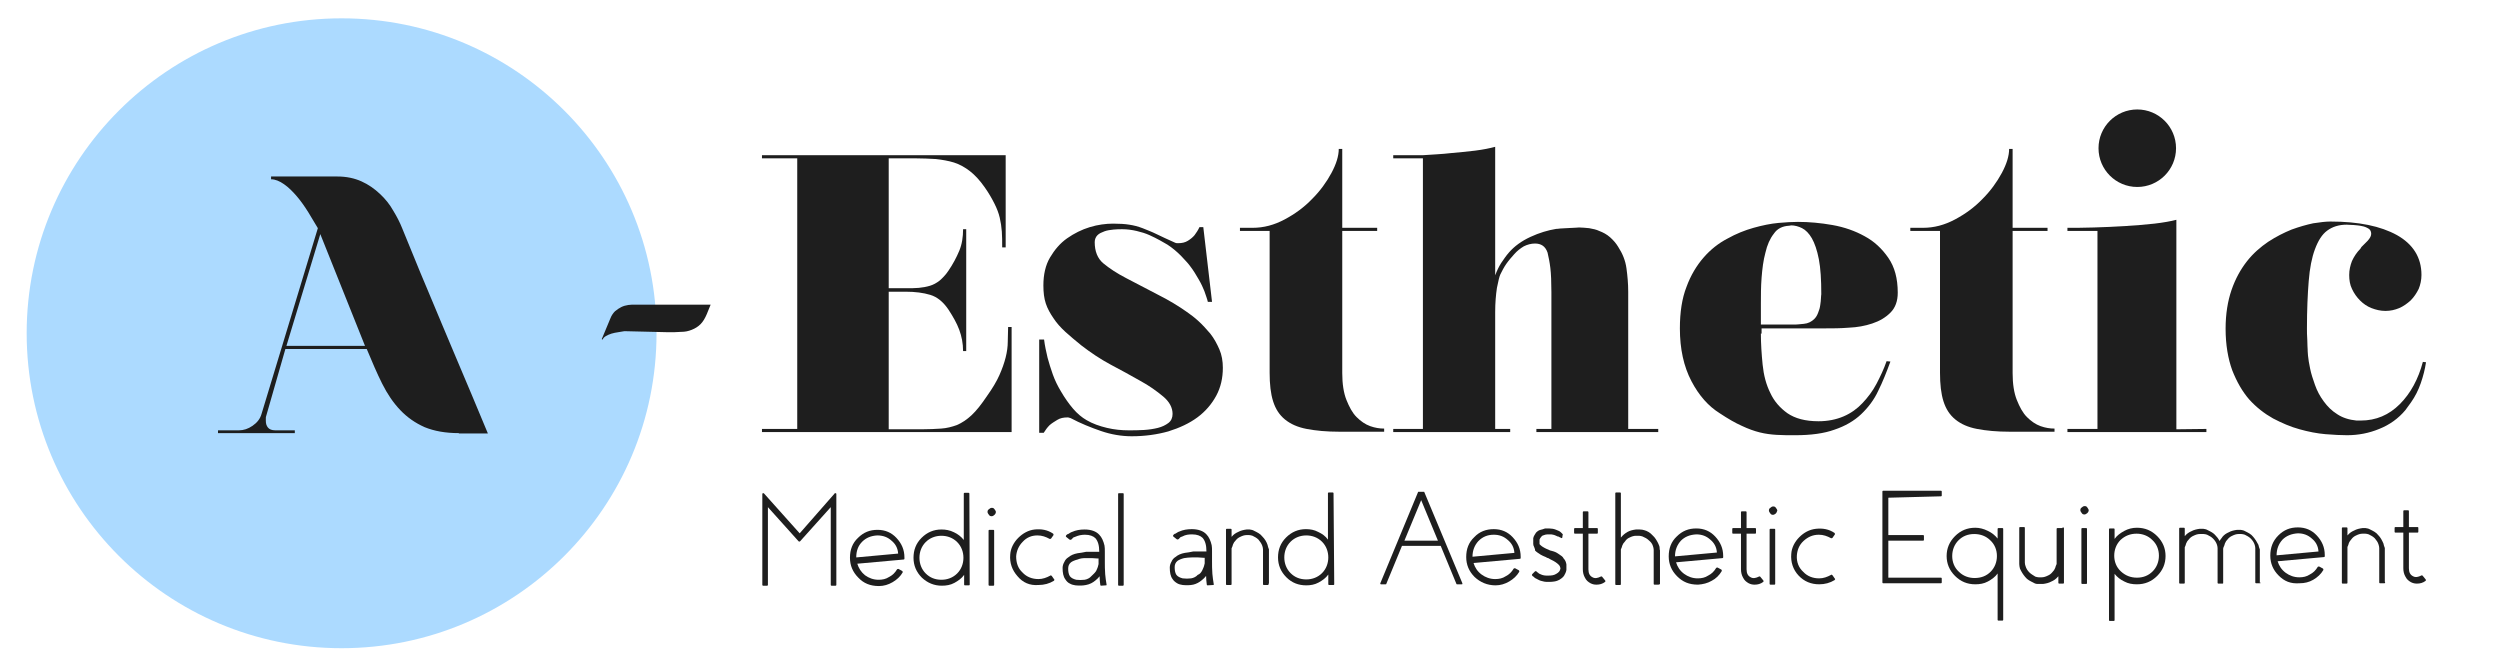
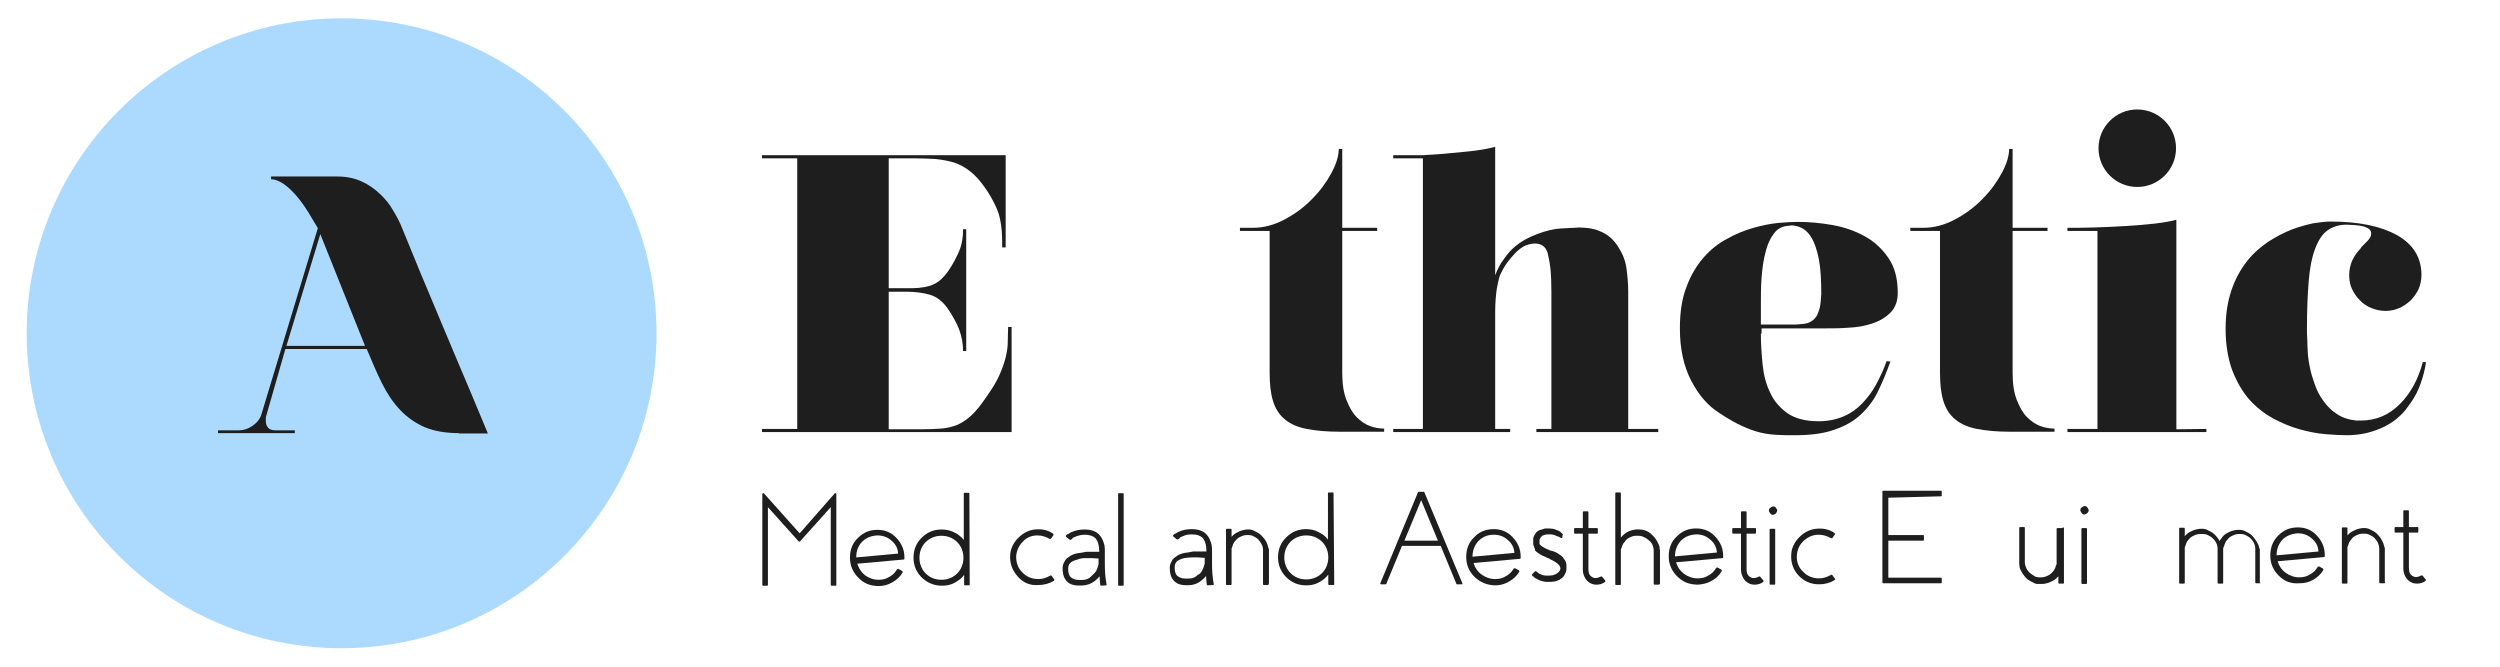
<svg xmlns="http://www.w3.org/2000/svg" width="1500" height="400" viewBox="0 0 1500 400" fill="none">
  <path d="M204.959 388.919C309.319 388.919 393.919 304.319 393.919 199.959C393.919 95.6 309.319 11 204.959 11C100.6 11 16 95.6 16 199.959C16 304.319 100.6 388.919 204.959 388.919Z" fill="#ACDAFF" />
  <path d="M275.348 259.873C267.177 259.873 260.474 258.616 254.818 256.312C249.161 253.798 244.343 250.446 240.153 246.047C235.963 241.648 232.402 236.41 229.26 230.126C226.117 223.841 223.185 216.928 220.042 209.386H171.231L159.709 249.608C159.5 250.027 159.5 250.446 159.5 251.075C159.5 251.494 159.5 252.122 159.5 252.541C159.5 254.217 159.919 255.474 160.757 256.521C161.595 257.569 163.061 258.197 165.156 258.197H176.887V259.873H130.8V258.197H143.369C146.093 258.197 148.816 257.359 151.539 255.474C154.263 253.588 156.148 251.284 156.986 248.142L190.714 136.903C189.038 134.18 187.152 131.037 185.058 127.476C182.963 124.124 180.658 120.772 178.144 117.839C175.631 114.906 173.117 112.393 170.393 110.507C167.67 108.622 165.156 107.574 162.642 107.574V105.898H202.445C207.892 105.898 212.71 106.946 216.9 108.831C221.09 110.717 224.651 113.231 228.003 116.373C231.145 119.306 233.869 122.658 235.963 126.428C238.268 130.199 239.944 133.551 241.201 136.693C243.296 141.931 245.809 147.796 248.323 154.081C250.837 160.366 253.561 166.86 256.493 173.773C259.426 180.686 262.15 187.39 265.083 194.303C268.015 201.216 270.739 207.71 273.462 214.204C279.747 229.078 286.241 244.371 292.735 260.083H275.348V259.873ZM171.86 207.501H218.995L192.18 140.464L171.86 207.501Z" fill="#1E1E1E" />
-   <path d="M374.648 198.702C373.601 198.912 372.344 199.121 370.877 199.331C369.62 199.54 368.154 199.75 366.897 200.169C365.64 200.588 364.593 201.007 363.545 201.635C362.498 202.264 361.869 202.892 361.66 203.73L361.031 203.521L366.268 190.951C366.897 189.275 367.944 187.809 368.992 186.762C370.249 185.714 371.506 184.876 372.763 184.248C374.02 183.619 375.486 183.2 376.952 182.991C378.419 182.781 379.676 182.781 380.933 182.781C382.818 182.781 384.913 182.781 387.217 182.781C389.522 182.781 392.036 182.781 394.55 182.781C397.063 182.781 399.577 182.781 402.091 182.781C404.605 182.781 407.119 182.781 409.423 182.781C414.87 182.781 420.526 182.781 426.392 182.781L424.088 188.437C423.04 190.951 421.783 193.046 420.317 194.513C418.85 195.979 417.174 197.027 415.08 197.864C412.985 198.702 411.099 199.121 408.585 199.121C406.281 199.331 403.558 199.331 400.834 199.331L374.648 198.702Z" fill="#1E1E1E" />
  <path d="M500.759 296.116C500.759 295.906 500.968 295.906 501.178 295.906H501.387C501.597 295.906 501.806 296.116 501.806 296.325V351.002C501.806 351.211 501.597 351.421 501.387 351.421H498.873C498.664 351.421 498.454 351.211 498.454 351.002V304.286L480.019 324.816C479.81 325.025 479.6 325.025 479.181 324.816L460.746 304.286V351.002C460.746 351.211 460.537 351.421 460.327 351.421H457.814C457.604 351.421 457.395 351.211 457.395 351.002V296.325C457.395 296.116 457.604 295.906 457.814 295.906H458.023C458.232 295.906 458.232 295.906 458.442 296.116L479.81 319.998L500.759 296.116Z" fill="#1E1E1E" />
  <path d="M515.004 346.602C511.652 343.251 509.977 339.27 509.977 334.661C509.977 329.843 511.443 325.863 514.795 322.721C518.147 319.369 521.917 317.902 526.526 317.902C531.135 317.902 534.906 319.578 537.839 322.721C540.981 326.072 542.657 329.843 542.657 334.452V335.29C542.657 335.499 542.447 335.709 542.238 335.709L514.376 338.223C515.214 340.946 516.68 343.251 518.985 345.136C521.289 346.812 524.012 347.859 527.155 347.859C529.459 347.859 531.554 347.44 533.439 346.183C535.534 345.136 537.001 343.67 538.258 341.575C538.467 341.365 538.677 341.365 539.096 341.365L541.4 342.622C541.609 342.832 541.609 343.041 541.609 343.46C540.143 345.974 538.048 347.859 535.534 349.326C533.02 350.792 530.297 351.63 527.364 351.63C522.127 351.63 518.147 349.954 515.004 346.602ZM517.309 325.025C514.795 327.539 513.747 330.681 513.747 334.452L538.886 332.148C538.677 328.796 537.21 326.282 534.906 324.397C532.601 322.302 529.878 321.254 526.317 321.254C522.546 321.464 519.613 322.721 517.309 325.025Z" fill="#1E1E1E" />
  <path d="M581.831 350.791C581.831 351.001 581.622 351.21 581.412 351.21H578.898C578.689 351.21 578.479 351.001 578.479 350.791V344.925C577.013 347.02 574.918 348.487 572.614 349.744C570.309 351.001 567.796 351.42 565.072 351.42C560.463 351.42 556.483 349.744 553.131 346.601C549.779 343.249 548.104 339.269 548.104 334.66C548.104 330.052 549.57 326.071 552.922 322.719C556.274 319.368 560.254 317.692 564.863 317.692C567.377 317.692 569.89 318.111 572.404 319.368C574.709 320.415 576.804 322.091 578.27 323.976V296.114C578.27 295.905 578.479 295.695 578.689 295.695H581.203C581.412 295.695 581.622 295.905 581.622 296.114L581.831 350.791ZM564.863 347.858C568.424 347.858 571.776 346.601 574.29 344.087C576.804 341.574 578.06 338.222 578.06 334.66C578.06 331.099 576.804 327.747 574.29 325.233C571.776 322.719 568.424 321.463 564.863 321.463C561.301 321.463 557.95 322.719 555.436 325.233C552.922 327.747 551.665 331.099 551.665 334.66C551.665 338.222 552.922 341.574 555.436 344.087C557.95 346.601 561.092 347.858 564.863 347.858Z" fill="#1E1E1E" />
-   <path d="M596.703 308.895C596.284 309.314 595.656 309.733 595.028 309.733C594.19 309.733 593.771 309.523 593.352 308.895C592.933 308.476 592.514 307.638 592.514 307.219C592.514 306.381 592.723 305.962 593.352 305.543C593.771 305.124 594.399 304.705 595.028 304.705C595.865 304.705 596.284 304.915 596.703 305.543C597.122 305.962 597.541 306.8 597.541 307.219C597.541 307.638 597.332 308.266 596.703 308.895ZM593.561 351.421C593.352 351.421 593.142 351.212 593.142 351.002V318.322C593.142 318.112 593.352 317.903 593.561 317.903H596.075C596.284 317.903 596.494 318.112 596.494 318.322V351.002C596.494 351.212 596.284 351.421 596.075 351.421H593.561Z" fill="#1E1E1E" />
  <path d="M610.532 345.764C607.18 341.993 605.713 337.594 606.132 332.776C606.342 329.005 608.227 325.443 610.951 322.72C613.674 319.997 617.026 318.111 620.797 317.692C624.777 317.273 628.548 317.902 631.9 320.206C632.109 320.416 632.109 320.625 632.109 321.044L630.643 323.139C630.433 323.349 630.224 323.349 629.805 323.349C627.5 322.092 625.196 321.254 622.472 321.254C618.911 321.254 615.978 322.511 613.674 325.024C611.16 327.538 609.903 330.681 609.694 333.823C609.694 337.594 610.741 340.946 613.464 343.46C615.978 346.183 619.33 347.44 623.101 347.44C625.615 347.44 627.919 346.602 630.224 345.345C630.433 345.135 630.643 345.135 631.062 345.554L632.528 347.649C632.737 347.859 632.737 348.068 632.319 348.487C629.595 350.163 626.453 351.001 623.101 351.001C617.864 351.42 613.674 349.535 610.532 345.764Z" fill="#1E1E1E" />
  <path d="M660.6 351.42C660.391 351.42 660.181 351.211 660.181 351.001C659.972 349.325 659.762 347.44 659.762 345.764C658.925 346.811 658.296 347.44 657.249 348.278C655.782 349.535 653.897 350.582 651.592 351.001C649.497 351.42 647.612 351.42 645.308 351.211C644.051 351.001 643.003 350.792 641.956 350.163C640.908 349.744 639.861 348.697 639.233 347.649C637.976 345.973 637.557 343.669 637.557 340.736C637.557 339.479 637.976 338.222 638.604 337.175C639.023 336.127 639.861 335.08 640.908 334.452C642.375 333.195 644.26 332.357 646.565 331.938C648.031 331.728 649.916 331.519 651.592 331.1C652.849 331.1 654.316 331.1 655.992 331.1C656.411 331.1 657.249 331.1 657.668 331.1C658.087 331.1 658.506 331.1 659.134 331.1H659.553C659.553 327.119 658.715 324.606 657.249 322.93C655.992 321.673 653.897 320.835 650.964 320.835C648.869 320.835 646.984 321.254 645.098 322.092C644.26 322.301 643.841 322.511 643.422 323.139C643.213 323.349 643.003 323.349 643.003 323.558C642.794 323.768 642.794 323.768 642.584 323.768C642.375 323.977 642.165 323.977 641.746 323.768L639.652 322.092C639.442 321.882 639.442 321.673 639.652 321.254C639.861 321.044 639.861 321.044 640.07 320.835C640.28 320.625 640.489 320.416 640.908 320.416C641.746 319.997 642.375 319.368 643.213 319.159C645.517 318.111 648.031 317.692 650.754 317.692C654.525 317.692 657.668 318.74 659.553 320.835C661.019 322.301 662.067 324.606 662.695 327.329C662.905 328.376 662.905 329.633 662.905 331.1V333.195V334.871C662.905 335.708 662.905 336.546 662.905 337.175C662.905 339.27 662.905 341.784 663.114 344.507C663.324 346.602 663.533 348.487 663.952 350.792C663.952 351.211 663.952 351.211 663.533 351.211L660.6 351.42ZM657.668 342.622C658.087 341.574 658.715 340.527 658.925 339.27L659.134 338.432V337.175V336.127V335.08C658.925 335.08 658.715 335.08 658.296 335.08C657.249 335.08 656.201 334.871 655.154 334.871C653.897 334.871 652.64 334.871 651.173 334.871C649.498 334.871 648.031 335.08 646.565 335.708C644.889 336.127 643.422 336.756 642.584 337.384C641.327 338.432 640.908 339.689 640.908 341.155C640.908 342.831 641.118 344.507 641.956 345.764C642.794 346.811 644.051 347.44 645.727 347.859C647.403 348.068 649.079 348.068 650.754 347.859C652.221 347.649 653.897 346.811 654.735 345.764C655.782 344.717 656.83 343.879 657.668 342.622Z" fill="#1E1E1E" />
  <path d="M671.284 351.421C671.075 351.421 670.865 351.211 670.865 351.002V296.325C670.865 296.116 671.075 295.906 671.284 295.906H673.798C674.008 295.906 674.217 296.116 674.217 296.325V351.002C674.217 351.211 674.008 351.421 673.798 351.421H671.284Z" fill="#1E1E1E" />
  <path d="M724.494 351.211C724.285 351.211 724.075 351.002 724.075 350.792C723.866 349.116 723.656 347.231 723.656 345.555C722.818 346.602 722.19 347.231 721.142 348.069C719.676 349.326 717.79 350.373 715.905 350.792C713.81 351.211 711.925 351.211 709.62 351.002C708.363 350.792 707.316 350.583 706.268 349.954C705.221 349.326 704.174 348.488 703.545 347.44C702.288 345.764 701.869 343.46 701.869 340.527C701.869 339.27 702.288 338.013 702.917 336.966C703.336 335.918 704.174 334.871 705.221 334.243C706.687 332.986 708.573 332.148 710.877 331.729C712.344 331.519 714.229 331.31 715.905 330.891C717.162 330.891 718.628 330.891 720.304 330.891C720.723 330.891 721.561 330.891 721.98 330.891C722.399 330.891 722.818 330.891 723.447 330.891H723.866C723.866 326.91 723.028 324.397 721.561 322.721C720.304 321.464 718.209 320.626 715.276 320.626C713.182 320.626 711.296 320.835 709.411 321.883C708.573 322.092 708.154 322.302 707.735 322.93C707.525 323.14 707.316 323.14 707.316 323.349C707.106 323.559 707.106 323.559 706.897 323.559C706.687 323.768 706.478 323.768 706.059 323.559L703.964 321.883C703.755 321.673 703.755 321.464 703.964 321.045C704.174 320.835 704.174 320.835 704.383 320.626C704.593 320.416 704.802 320.207 705.221 320.207C706.059 319.788 706.687 319.159 707.525 318.95C709.83 317.902 712.344 317.483 715.067 317.483C718.838 317.483 721.98 318.531 723.866 320.626C725.332 322.092 726.379 324.397 727.008 327.12C727.217 328.167 727.217 329.424 727.217 330.891V332.986V334.662C727.217 335.499 727.217 336.337 727.217 336.966C727.217 339.061 727.217 341.575 727.427 344.298C727.636 346.393 727.846 348.278 728.265 350.583C728.265 351.002 728.265 351.002 727.846 351.002L724.494 351.211ZM721.352 342.203C721.771 341.156 722.399 340.108 722.609 338.851L722.818 338.013V336.756V335.709V334.662C722.609 334.662 722.399 334.662 721.98 334.662C720.933 334.662 719.885 334.452 718.838 334.452C717.581 334.452 716.324 334.452 715.067 334.452C713.391 334.452 711.925 334.662 710.458 334.871C708.782 335.29 707.316 335.918 706.478 336.547C705.221 337.594 704.802 338.851 704.802 340.318C704.802 341.994 705.011 343.67 705.849 344.926C706.687 345.974 707.944 346.602 709.62 347.021C711.296 347.231 712.972 347.231 714.648 347.021C716.114 346.812 717.79 345.974 718.628 344.926C719.885 344.508 720.723 343.46 721.352 342.203Z" fill="#1E1E1E" />
  <path d="M761.155 350.584C761.155 350.794 760.946 351.003 760.736 351.003H758.222C758.013 351.003 757.804 350.794 757.804 350.584V349.327C757.804 347.023 757.804 344.3 757.804 340.738V339.691V338.643C757.804 337.805 757.804 337.177 757.804 336.548C757.804 334.872 757.804 333.197 757.804 331.94V330.683C757.804 330.264 757.804 329.845 757.804 329.635C757.804 328.797 757.594 328.378 757.385 327.54C756.966 326.283 756.128 325.027 755.08 323.77C754.033 322.722 752.776 322.094 751.519 321.465C750.681 321.256 750.262 321.046 749.424 321.046H749.214H749.005H748.795H748.586H748.377H748.167H747.958C746.701 321.046 745.444 321.465 744.187 322.094C743.139 322.513 742.092 323.351 741.463 324.189C740.625 325.027 740.206 325.655 739.787 326.702C739.578 327.54 739.368 328.169 738.949 329.007C738.949 329.216 738.949 329.426 738.949 329.845V330.054V330.264C738.949 330.473 738.949 330.683 738.949 330.683V331.521V350.584C738.949 350.794 738.74 351.003 738.53 351.003H736.017C735.807 351.003 735.598 350.794 735.598 350.584V317.694C735.598 317.485 735.807 317.275 736.017 317.275H738.53C738.74 317.275 738.949 317.485 738.949 317.694V322.094L739.159 321.884C740.206 320.627 741.463 319.789 742.93 319.161C744.396 318.323 746.282 317.904 747.958 317.694H748.167H748.377H748.586H748.795H749.005H749.214H749.633H749.843C750.89 317.904 751.519 317.904 752.566 318.532C754.242 319.37 756.128 320.208 757.385 321.884C758.851 323.351 759.898 325.027 760.527 326.912C760.736 327.959 760.946 328.588 761.365 329.635C761.365 330.054 761.365 330.683 761.365 331.102V332.359C761.365 333.197 761.365 333.825 761.365 334.663C761.365 335.082 761.365 335.92 761.365 336.967V338.015V339.062C761.365 339.9 761.365 340.529 761.365 341.157C761.365 344.509 761.365 347.442 761.365 349.746L761.155 350.584Z" fill="#1E1E1E" />
  <path d="M800.538 350.583C800.538 350.793 800.329 351.002 800.119 351.002H797.396C797.187 351.002 796.977 350.793 796.977 350.583V344.717C795.511 346.812 793.416 348.279 791.111 349.536C788.807 350.793 786.293 351.211 783.779 351.211C779.17 351.211 775.19 349.745 771.838 346.393C768.486 343.041 766.811 339.061 766.811 334.452C766.811 329.844 768.277 325.863 771.629 322.511C774.981 319.16 778.961 317.484 783.57 317.484C786.084 317.484 788.597 317.903 790.902 319.16C793.206 320.207 795.301 321.673 796.768 323.768V295.906C796.768 295.697 796.977 295.487 797.187 295.487H799.7C799.91 295.487 800.119 295.697 800.119 295.906L800.538 350.583ZM783.779 347.65C787.341 347.65 790.692 346.393 793.206 343.879C795.72 341.365 796.977 338.014 796.977 334.452C796.977 330.891 795.72 327.539 793.206 325.025C790.692 322.511 787.341 321.255 783.779 321.255C780.218 321.255 776.866 322.511 774.352 325.025C771.838 327.539 770.581 330.891 770.581 334.452C770.581 338.014 771.838 341.365 774.352 343.879C776.866 346.393 780.008 347.65 783.779 347.65Z" fill="#1E1E1E" />
  <path d="M854.17 295.068C854.38 295.068 854.589 295.068 854.589 295.278L877.423 349.955C877.423 350.164 877.423 350.164 877.423 350.374C877.423 350.583 877.214 350.583 877.004 350.583H874.281C874.072 350.583 873.862 350.583 873.862 350.374L864.435 327.539H841.182L831.755 350.374C831.755 350.583 831.545 350.583 831.336 350.583H828.612C828.403 350.583 828.403 350.583 828.193 350.374C828.193 350.164 828.193 350.164 828.193 349.955L850.818 295.278C850.818 295.068 851.028 295.068 851.237 295.068H854.17ZM862.759 324.397L852.704 300.096L842.648 324.397H862.759Z" fill="#1E1E1E" />
  <path d="M884.754 346.183C881.403 342.832 879.727 338.851 879.727 334.243C879.727 329.424 881.193 325.444 884.545 322.302C887.687 318.95 891.668 317.483 896.276 317.483C900.885 317.483 904.656 319.159 907.589 322.302C910.731 325.653 912.407 329.424 912.407 334.033V334.871C912.407 335.081 912.197 335.29 911.988 335.29L884.126 337.804C884.964 340.527 886.43 342.832 888.944 344.717C891.249 346.393 893.972 347.44 897.114 347.44C899.419 347.44 901.514 347.021 903.399 345.764C905.494 344.717 906.96 343.251 908.217 341.156C908.427 340.946 908.636 340.946 909.055 340.946L911.359 342.203C911.569 342.413 911.569 342.622 911.569 343.041C910.103 345.555 908.008 347.44 905.494 348.907C902.98 350.373 900.257 351.211 897.324 351.211C892.296 351.211 888.106 349.326 884.754 346.183ZM887.059 324.606C884.754 327.12 883.497 330.262 883.497 334.033L908.636 331.729C908.427 328.377 906.96 325.863 904.656 323.978C902.351 321.883 899.628 320.835 896.276 320.835C892.505 320.835 889.573 322.092 887.059 324.606Z" fill="#1E1E1E" />
  <path d="M937.333 322.72C937.124 322.929 936.914 322.929 936.495 322.72C936.286 322.51 936.076 322.301 935.657 322.301C935.448 322.091 935.238 321.882 934.61 321.882C933.563 321.463 932.934 321.044 931.887 320.834C931.049 320.625 930.63 320.625 930.211 320.625H929.792H929.373C929.163 320.625 929.163 320.625 928.954 320.625H928.744H928.535C927.697 320.625 927.068 320.834 926.44 321.044C925.602 321.253 925.183 321.463 924.764 322.091C924.345 322.51 923.926 323.139 923.717 323.767V323.977V324.186C923.717 324.396 923.717 324.605 923.717 324.605V324.815V325.024V325.234V325.443C923.717 325.443 923.717 325.443 923.717 325.653V325.862V326.071V326.281V326.491L923.926 326.7L924.136 326.909L924.345 327.119C924.764 327.538 925.602 328.166 926.44 328.585C927.278 329.004 927.906 329.423 929.163 329.842L929.582 330.052L930.001 330.261L930.839 330.471L932.306 330.89C933.563 331.309 934.61 331.937 935.448 332.566C936.705 333.404 937.752 334.032 938.171 335.08C939.219 336.127 939.638 337.384 939.847 338.641V339.06C939.847 339.269 939.847 339.269 939.847 339.479V339.898V340.107V340.317V340.526V340.736C939.847 340.945 939.847 340.945 939.847 341.155V341.574V341.993C939.638 343.25 939.009 344.507 938.381 345.554C937.543 346.601 936.705 347.23 935.657 347.858C934.819 348.277 933.982 348.696 932.515 348.906C931.468 349.115 930.42 349.115 929.792 349.115H929.373H929.163H928.954H928.535C928.325 349.115 928.325 349.115 928.116 349.115H927.906H927.697C926.859 349.115 926.23 348.906 925.392 348.696C924.136 348.487 922.879 347.858 921.831 347.23C921.412 347.02 920.784 346.811 920.365 346.182C920.155 345.973 919.527 345.764 919.317 345.345C919.108 345.135 919.108 344.926 919.317 344.507L920.993 342.831C921.203 342.621 921.412 342.621 921.831 342.831C922.041 343.04 922.25 343.04 922.25 343.25C922.46 343.459 923.088 343.669 923.298 344.088C924.345 344.507 924.973 344.926 926.021 345.135C926.859 345.345 927.278 345.345 927.697 345.345H927.906H928.116C928.325 345.345 928.325 345.345 928.535 345.345H928.954H929.163H929.373C929.792 345.345 930.63 345.345 931.677 345.135C932.515 344.926 933.144 344.716 933.772 344.297C935.238 343.459 936.076 342.621 936.286 340.945V340.736V340.526V341.993V341.783V341.574V341.364V341.155V340.945C936.076 340.107 935.867 339.479 935.238 338.85C934.191 337.803 932.725 336.755 930.42 335.708L928.954 334.87L928.116 334.661L927.906 334.451L927.487 334.242C926.23 333.823 925.183 333.194 924.345 332.775C923.088 331.937 922.041 331.309 921.203 330.471C921.203 330.471 920.993 330.261 920.993 330.052V329.423C920.784 329.214 920.574 328.585 920.574 328.376L920.365 327.957C920.365 327.747 920.365 327.747 920.155 327.538C920.155 327.119 919.946 326.7 919.946 326.491V326.071V325.862V325.234V324.815C919.946 324.605 919.946 324.396 919.946 323.767V323.348V322.929C920.155 321.672 920.993 320.625 921.622 319.577C922.46 318.739 923.298 318.111 924.345 317.901C925.183 317.692 926.021 317.482 927.068 317.063H927.487H927.697C927.906 317.063 928.116 317.063 928.116 317.063H928.535H929.373C930.211 317.063 930.839 317.273 931.677 317.273C932.934 317.482 934.191 318.111 935.238 318.53C935.657 318.739 936.076 318.949 936.495 319.368C936.705 319.577 936.914 319.787 937.333 320.206L937.543 320.415C937.752 320.625 937.752 320.834 937.543 321.253L937.333 322.72Z" fill="#1E1E1E" />
  <path d="M963.104 348.279C963.313 348.488 963.313 348.698 963.104 349.117C961.428 350.374 959.752 350.793 957.866 350.793C956.609 350.793 955.562 350.583 954.305 349.955C952.839 349.117 951.791 348.279 950.953 346.603C950.115 345.136 949.696 343.46 949.696 341.575V320.207H944.878C944.668 320.207 944.459 319.998 944.459 319.788V317.274C944.459 317.065 944.668 316.855 944.878 316.855H949.696V307.219C949.696 307.009 949.906 306.8 950.115 306.8H952.629C952.839 306.8 953.048 307.009 953.048 307.219V316.855H958.285C958.495 316.855 958.704 317.065 958.704 317.274V319.788C958.704 319.998 958.495 320.207 958.285 320.207H953.048V341.575C953.048 344.089 953.886 345.555 955.562 346.393C957.028 347.231 958.704 346.812 960.38 345.974C960.59 345.765 960.799 345.765 961.218 345.974L963.104 348.279Z" fill="#1E1E1E" />
  <path d="M995.571 350.374C995.571 350.583 995.362 350.793 995.152 350.793H992.639C992.429 350.793 992.22 350.583 992.22 350.374V349.117C992.22 346.812 992.22 343.879 992.22 340.528C992.22 338.223 992.22 335.29 992.22 331.729V331.31V330.891C992.22 330.472 992.22 330.053 992.22 329.844C992.22 329.006 992.01 328.587 991.801 327.749C991.382 326.282 990.544 325.235 989.287 324.187C988.239 323.14 986.982 322.511 985.516 321.883C984.678 321.673 984.259 321.464 983.421 321.464H983.212H983.002H982.793H982.583C982.374 321.464 981.745 321.464 981.536 321.464C980.279 321.464 979.022 321.883 977.765 322.511C976.717 322.93 975.67 323.768 975.041 324.816C974.204 325.654 973.785 326.282 973.366 327.33C973.156 328.168 972.947 328.796 972.528 329.634C972.528 329.844 972.528 330.053 972.528 330.472V330.682V330.891C972.528 331.1 972.528 331.31 972.528 331.31V332.776V350.583C972.528 350.793 972.318 351.002 972.109 351.002H969.595C969.385 351.002 969.176 350.793 969.176 350.583V295.906C969.176 295.697 969.385 295.487 969.595 295.487H972.109C972.318 295.487 972.528 295.697 972.528 295.906V322.511L972.737 322.302C973.785 321.045 975.041 319.998 976.508 319.16C977.974 318.322 979.86 317.903 981.536 317.693C981.955 317.693 982.583 317.693 983.002 317.693H983.212C983.421 317.693 983.421 317.693 983.421 317.693H983.631H983.84C984.887 317.693 985.935 317.903 986.563 318.112C988.239 318.531 990.125 319.579 991.591 321.255C993.058 322.511 994.105 324.397 994.943 326.073C995.362 327.12 995.781 327.749 995.781 328.796C995.781 329.215 995.781 329.844 995.99 330.263V331.101V331.519C995.99 332.986 995.99 334.662 995.99 336.338C995.99 337.595 995.99 338.852 995.99 340.737C995.99 344.298 995.99 347.022 995.99 349.326V350.583H995.571V350.374Z" fill="#1E1E1E" />
  <path d="M1006.26 345.764C1002.91 342.412 1001.23 338.431 1001.23 333.823C1001.23 329.004 1002.7 325.024 1006.05 321.882C1009.4 318.53 1013.17 317.063 1017.78 317.063C1022.39 317.063 1026.16 318.739 1029.09 321.882C1032.23 325.234 1033.91 329.004 1033.91 333.613V334.451C1033.91 334.661 1033.7 334.87 1033.49 334.87L1005.63 337.384C1006.47 340.107 1007.93 342.412 1010.45 344.297C1012.75 345.973 1015.48 347.02 1018.62 347.02C1020.92 347.02 1023.02 346.601 1024.9 345.345C1027 344.297 1028.46 342.831 1029.72 340.736C1029.93 340.526 1030.14 340.526 1030.56 340.526L1032.86 341.783C1033.07 341.993 1033.07 342.202 1033.07 342.621C1031.61 345.135 1029.51 347.23 1027 348.487C1024.48 349.953 1021.76 350.582 1018.83 350.791C1013.38 350.791 1009.61 349.115 1006.26 345.764ZM1008.56 324.396C1006.26 326.909 1005 330.052 1005 333.823L1030.14 331.518C1029.93 328.166 1028.46 325.653 1026.16 323.767C1023.86 321.672 1021.13 320.625 1017.78 320.625C1013.8 320.834 1010.87 322.091 1008.56 324.396Z" fill="#1E1E1E" />
  <path d="M1058 348.279C1058.21 348.488 1058.21 348.698 1058 349.117C1056.32 350.374 1054.65 350.793 1052.76 350.793C1051.51 350.793 1050.46 350.583 1049.2 349.955C1047.74 349.117 1046.69 348.279 1045.85 346.603C1045.01 345.136 1044.59 343.46 1044.59 341.575V320.207H1039.77C1039.56 320.207 1039.36 319.998 1039.36 319.788V317.274C1039.36 317.065 1039.56 316.855 1039.77 316.855H1044.59V307.219C1044.59 307.009 1044.8 306.8 1045.01 306.8H1047.53C1047.74 306.8 1047.94 307.009 1047.94 307.219V316.855H1053.18C1053.39 316.855 1053.6 317.065 1053.6 317.274V319.788C1053.6 319.998 1053.39 320.207 1053.18 320.207H1047.94V341.575C1047.94 344.089 1048.78 345.555 1050.46 346.393C1051.92 347.231 1053.6 346.812 1055.28 345.974C1055.49 345.765 1055.7 345.765 1056.11 345.974L1058 348.279Z" fill="#1E1E1E" />
  <path d="M1065.54 308.056C1065.12 308.475 1064.29 308.894 1063.87 308.894C1063.03 308.894 1062.61 308.684 1062.19 308.056C1061.77 307.637 1061.35 306.799 1061.35 306.38C1061.35 305.542 1061.56 305.123 1062.19 304.704C1062.61 304.285 1063.24 303.866 1063.87 303.866C1064.71 303.866 1065.12 304.076 1065.54 304.704C1065.96 305.123 1066.38 305.961 1066.38 306.38C1066.17 306.799 1065.96 307.637 1065.54 308.056ZM1062.19 350.792C1061.98 350.792 1061.77 350.582 1061.77 350.373V317.692C1061.77 317.483 1061.98 317.274 1062.19 317.274H1064.71C1064.91 317.274 1065.12 317.483 1065.12 317.692V350.373C1065.12 350.582 1064.91 350.792 1064.71 350.792H1062.19Z" fill="#1E1E1E" />
  <path d="M1079.16 345.345C1075.81 341.784 1074.34 337.175 1074.76 332.357C1074.97 328.586 1076.86 325.025 1079.58 322.301C1082.3 319.578 1085.65 317.692 1089.63 317.273C1093.62 316.854 1097.39 317.483 1100.74 319.787C1100.95 319.997 1100.95 320.206 1100.95 320.625L1099.48 322.72C1099.27 322.93 1099.06 322.93 1098.64 322.93C1096.34 321.673 1094.03 320.835 1091.31 320.835C1087.75 320.835 1084.82 322.092 1082.09 324.606C1079.37 327.119 1078.32 330.262 1078.11 333.404C1077.9 337.175 1079.16 340.527 1081.88 343.041C1084.4 345.764 1087.75 347.021 1091.52 347.021C1094.03 347.021 1096.34 346.183 1098.64 344.926C1098.85 344.717 1099.06 344.717 1099.48 345.136L1100.95 347.23C1101.16 347.44 1101.16 347.649 1100.74 348.068C1098.01 349.744 1094.87 350.582 1091.52 350.582C1086.7 350.582 1082.51 348.906 1079.16 345.345Z" fill="#1E1E1E" />
  <path d="M1133 298.629V321.045H1153.95C1154.16 321.045 1154.36 321.254 1154.36 321.464V323.977C1154.36 324.187 1154.16 324.396 1153.95 324.396H1133V346.602H1164.63C1164.84 346.602 1165.05 346.812 1165.05 347.021V349.535C1165.05 349.745 1164.84 349.954 1164.63 349.954H1129.85C1129.65 349.954 1129.44 349.745 1129.44 349.535V294.858C1129.44 294.649 1129.65 294.439 1129.85 294.439H1164.63C1164.84 294.439 1165.05 294.649 1165.05 294.858V297.372C1165.05 297.582 1164.84 297.791 1164.63 297.791L1133 298.629Z" fill="#1E1E1E" />
-   <path d="M1192.7 318.53C1195.01 319.577 1197.1 321.253 1198.57 323.139V317.273C1198.57 317.064 1198.78 316.854 1198.99 316.854H1201.5C1201.71 316.854 1201.92 317.064 1201.92 317.273V371.95C1201.92 372.159 1201.71 372.369 1201.5 372.369H1198.99C1198.78 372.369 1198.57 372.159 1198.57 371.95V344.088C1197.1 346.183 1195.01 347.649 1192.7 348.906C1190.4 350.163 1187.88 350.582 1185.16 350.582C1180.34 350.582 1176.36 348.906 1173.01 345.554C1169.66 342.202 1167.98 338.222 1167.98 333.613C1167.98 329.004 1169.66 325.024 1173.01 321.672C1176.36 318.32 1180.34 316.645 1185.16 316.645C1187.67 316.645 1190.19 317.273 1192.7 318.53ZM1194.38 343.04C1196.89 340.526 1198.15 337.175 1198.15 333.613C1198.15 330.052 1196.89 326.7 1194.17 324.186C1191.65 321.672 1188.3 320.415 1184.53 320.415C1180.76 320.415 1177.62 321.672 1175.1 324.186C1172.59 326.7 1171.33 330.052 1171.33 333.613C1171.33 337.175 1172.59 340.526 1175.31 343.04C1177.83 345.554 1181.18 346.811 1184.74 346.811C1188.72 346.811 1191.86 345.554 1194.38 343.04Z" fill="#1E1E1E" />
  <path d="M1237.95 316.436C1238.16 316.436 1238.37 316.646 1238.37 316.855V349.745C1238.37 349.954 1238.16 350.164 1237.95 350.164H1235.44C1235.23 350.164 1235.02 349.954 1235.02 349.745V345.765L1234.81 345.974L1234.6 346.184C1233.55 347.44 1232.29 348.278 1230.83 348.907C1229.36 349.745 1227.48 350.164 1225.8 350.373H1224.96H1224.75H1224.54H1224.33H1223.5H1222.66C1221.61 350.373 1220.98 350.164 1219.93 349.535C1218.26 348.697 1216.37 347.859 1215.12 346.184C1213.86 344.717 1212.81 343.041 1211.97 341.156C1211.76 340.108 1211.55 339.48 1211.55 338.432C1211.55 338.223 1211.55 338.013 1211.55 337.594C1211.55 337.385 1211.55 337.176 1211.55 336.757V335.5C1211.55 334.033 1211.55 332.357 1211.55 330.891C1211.55 330.053 1211.55 329.424 1211.55 328.586V326.492C1211.55 322.93 1211.55 320.207 1211.55 317.902V316.646C1211.55 316.436 1211.76 316.227 1211.97 316.227H1214.49C1214.7 316.227 1214.91 316.436 1214.91 316.646V317.902C1214.91 320.207 1214.91 322.93 1214.91 326.492C1214.91 326.911 1214.91 327.748 1214.91 328.586V329.634V330.681C1214.91 332.776 1214.91 334.243 1214.91 335.29V336.547C1214.91 336.966 1214.91 337.385 1214.91 337.594C1214.91 338.432 1215.12 339.061 1215.33 339.689C1215.74 341.156 1216.58 342.413 1217.63 343.46C1218.68 344.508 1219.93 345.136 1221.19 345.974C1222.03 346.184 1222.45 346.393 1223.29 346.393H1223.71H1224.12H1224.54H1224.96C1226.22 346.393 1227.48 345.974 1228.73 345.346C1229.78 344.927 1230.83 344.089 1231.46 343.251C1232.29 342.413 1232.71 341.784 1233.13 340.737C1233.34 339.899 1233.55 339.27 1233.97 338.432C1233.97 338.223 1233.97 338.013 1233.97 337.594V337.385V337.804C1233.97 337.594 1233.97 337.385 1233.97 337.385V335.709V317.274C1233.97 317.065 1234.18 316.855 1234.39 316.855H1237.53V316.436H1237.95Z" fill="#1E1E1E" />
  <path d="M1252.4 307.847C1251.99 308.266 1251.15 308.685 1250.73 308.685C1249.89 308.685 1249.47 308.475 1249.05 307.847C1248.63 307.428 1248.21 306.59 1248.21 306.171C1248.21 305.333 1248.42 304.914 1249.05 304.495C1249.47 304.076 1250.1 303.657 1250.73 303.657C1251.57 303.657 1251.99 303.867 1252.4 304.495C1252.82 305.124 1253.24 305.752 1253.24 306.171C1253.24 306.59 1253.03 307.219 1252.4 307.847ZM1249.26 350.373C1249.05 350.373 1248.84 350.164 1248.84 349.954V317.274C1248.84 317.065 1249.05 316.855 1249.26 316.855H1251.78C1251.99 316.855 1252.2 317.065 1252.2 317.274V349.954C1252.2 350.164 1251.99 350.373 1251.78 350.373H1249.26Z" fill="#1E1E1E" />
-   <path d="M1282.16 316.645C1286.97 316.645 1290.95 318.32 1294.31 321.672C1297.66 325.024 1299.33 329.004 1299.33 333.613C1299.33 338.222 1297.66 342.202 1294.31 345.554C1290.95 348.906 1286.97 350.582 1282.16 350.582C1279.43 350.582 1276.92 350.163 1274.61 348.906C1272.31 347.858 1270.21 346.183 1268.75 344.297V372.159C1268.75 372.369 1268.54 372.578 1268.33 372.578H1265.82C1265.61 372.578 1265.4 372.369 1265.4 372.159V317.483C1265.4 317.273 1265.61 317.064 1265.82 317.064H1268.33C1268.54 317.064 1268.75 317.273 1268.75 317.483V323.348C1270.21 321.253 1272.31 319.787 1274.61 318.53C1276.92 317.273 1279.43 316.645 1282.16 316.645ZM1282.16 346.602C1285.93 346.602 1289.07 345.345 1291.58 342.831C1294.1 340.317 1295.35 336.965 1295.35 333.404C1295.35 329.842 1294.1 326.491 1291.37 323.977C1288.86 321.463 1285.51 320.206 1281.95 320.206C1278.18 320.206 1275.03 321.463 1272.31 323.977C1269.8 326.491 1268.54 329.842 1268.54 333.404C1268.54 336.965 1269.8 340.317 1272.52 342.831C1275.24 345.345 1278.38 346.602 1282.16 346.602Z" fill="#1E1E1E" />
  <path d="M1356.52 349.534C1356.52 349.744 1356.31 349.953 1356.11 349.953H1353.59C1353.38 349.953 1353.17 349.744 1353.17 349.534V348.277C1353.17 345.973 1353.17 343.25 1353.17 339.688V338.641V337.803C1353.17 336.965 1353.17 336.337 1353.17 335.708C1353.17 334.032 1353.17 332.356 1353.17 331.099V329.842C1353.17 329.423 1353.17 329.004 1353.17 328.795C1353.17 327.957 1352.96 327.538 1352.75 326.7C1352.33 325.443 1351.5 324.186 1350.45 323.139C1349.4 322.091 1348.14 321.463 1346.89 320.834C1346.05 320.625 1345.63 320.415 1344.79 320.415H1344.58H1344.16H1343.96H1343.75H1343.54H1343.33H1343.12C1341.86 320.415 1340.6 320.834 1339.35 321.463C1338.3 321.882 1337.25 322.72 1336.62 323.558C1335.79 324.396 1335.37 325.024 1334.95 326.072C1334.74 326.91 1334.53 327.538 1334.11 328.376C1334.11 328.585 1333.9 328.795 1333.9 329.214V329.423V329.633C1333.9 329.842 1333.9 330.052 1333.9 330.052V331.099C1333.9 331.937 1333.9 332.566 1333.9 333.404C1333.9 333.823 1333.9 334.661 1333.9 335.708V336.756V337.803C1333.9 338.641 1333.9 339.269 1333.9 339.898C1333.9 343.25 1333.9 346.183 1333.9 348.487V349.744C1333.9 349.953 1333.9 350.163 1333.48 350.163H1330.97C1330.76 350.163 1330.55 349.953 1330.55 349.744V348.277C1330.55 345.973 1330.55 343.25 1330.55 339.688C1330.55 338.85 1330.55 337.384 1330.55 335.708C1330.55 334.661 1330.55 334.032 1330.55 333.404C1330.55 332.566 1330.55 331.728 1330.55 331.099V329.842C1330.55 329.423 1330.55 329.004 1330.55 328.795C1330.55 327.957 1330.34 327.538 1330.13 326.7C1329.71 325.443 1328.87 324.186 1327.82 323.139C1326.78 322.091 1325.52 321.463 1324.26 320.834C1323.43 320.625 1323.01 320.415 1322.17 320.415H1321.96H1321.12H1320.91H1320.7H1320.49H1320.28H1319.86C1318.61 320.415 1317.35 320.834 1316.09 321.463C1315.05 321.882 1314 322.72 1313.37 323.558C1312.53 324.396 1312.11 325.024 1311.69 326.072C1311.48 326.91 1311.27 327.538 1310.86 328.376C1310.86 328.585 1310.86 328.795 1310.86 329.214V329.423V329.633C1310.86 329.842 1310.86 330.052 1310.86 330.052V331.518V349.744C1310.86 349.953 1310.65 350.163 1310.44 350.163H1307.92C1307.71 350.163 1307.5 349.953 1307.5 349.744V317.064C1307.5 316.854 1307.71 316.645 1307.92 316.645H1310.44C1310.65 316.645 1310.86 316.854 1310.86 317.064V321.672L1311.07 321.463C1312.11 320.206 1313.37 319.368 1314.84 318.739C1316.3 317.901 1318.19 317.482 1319.86 317.273H1320.07H1320.28H1320.49H1320.7H1320.91H1321.12H1321.33H1321.75H1321.96C1323.01 317.482 1323.63 317.483 1324.68 318.111C1326.36 318.949 1328.24 319.787 1329.5 321.463C1330.34 322.301 1330.97 323.139 1331.8 324.605C1332.22 323.558 1333.06 322.929 1333.48 322.091C1334.53 320.834 1335.79 319.996 1337.25 319.368C1338.72 318.53 1340.6 318.111 1342.28 317.901H1342.49H1342.7H1342.91H1343.12H1343.33H1343.54H1343.96H1344.16H1344.37C1345.42 318.111 1346.05 318.111 1347.1 318.739C1348.77 319.577 1350.66 320.415 1351.92 322.091C1353.17 323.558 1354.22 325.234 1355.06 326.91C1355.27 327.957 1355.48 328.585 1355.9 329.633C1355.9 330.052 1355.9 330.68 1355.9 331.099V332.356C1355.9 333.404 1355.9 334.87 1355.9 336.965V338.012V339.06C1355.9 339.898 1355.9 340.526 1355.9 341.155C1355.9 344.507 1355.9 347.439 1355.9 349.744L1356.52 349.534Z" fill="#1E1E1E" />
  <path d="M1367.21 345.346C1363.85 341.994 1362.18 338.014 1362.18 333.405C1362.18 328.587 1363.64 324.607 1367 321.255C1370.35 317.903 1374.12 316.437 1378.73 316.437C1383.34 316.437 1387.11 318.112 1390.04 321.255C1393.18 324.607 1394.86 328.377 1394.86 332.986V333.824C1394.86 334.034 1394.65 334.243 1394.44 334.243L1366.58 336.757C1367.42 339.48 1368.88 341.785 1371.4 343.67C1373.7 345.346 1376.42 346.394 1379.57 346.394C1381.87 346.394 1383.96 345.975 1385.85 344.718C1387.95 343.67 1389.41 342.204 1390.67 340.109C1390.88 339.899 1391.09 339.899 1391.51 339.899L1393.81 341.156C1394.02 341.366 1394.02 341.575 1394.02 341.994C1392.55 344.508 1390.46 346.394 1387.95 347.86C1385.43 349.326 1382.71 349.955 1379.77 349.955C1374.33 350.374 1370.56 348.698 1367.21 345.346ZM1369.51 323.769C1367.21 326.283 1365.95 329.425 1365.95 333.196L1391.09 330.891C1390.88 327.539 1389.41 325.026 1387.11 323.14C1384.8 321.045 1382.08 319.998 1378.73 319.998C1374.96 320.207 1371.81 321.464 1369.51 323.769Z" fill="#1E1E1E" />
  <path d="M1431.1 349.536C1431.1 349.745 1430.89 349.955 1430.68 349.955H1427.96C1427.75 349.955 1427.54 349.745 1427.54 349.536V348.279C1427.54 345.975 1427.54 343.251 1427.54 339.69V338.642V337.804C1427.54 336.966 1427.54 336.338 1427.54 335.71C1427.54 334.034 1427.54 332.358 1427.54 331.101V329.844C1427.54 329.425 1427.54 329.006 1427.54 328.796C1427.54 327.958 1427.33 327.539 1427.12 326.701C1426.7 325.235 1425.86 324.188 1424.82 322.931C1423.77 321.883 1422.51 321.255 1421.25 320.626C1420.42 320.417 1420 320.207 1419.16 320.207H1418.95H1418.74H1418.53H1418.32H1418.11H1417.9H1417.48C1416.23 320.207 1414.97 320.626 1413.71 321.255C1412.66 321.674 1411.62 322.512 1410.99 323.35C1410.36 324.188 1409.73 324.816 1409.31 325.864C1409.1 326.702 1408.89 327.33 1408.47 328.168C1408.47 328.377 1408.47 328.587 1408.47 329.006V329.215V329.425C1408.47 329.634 1408.47 329.844 1408.47 329.844V330.682V349.745C1408.47 349.955 1408.27 350.164 1408.06 350.164H1405.54C1405.33 350.164 1405.12 349.955 1405.12 349.745V316.855C1405.12 316.646 1405.33 316.437 1405.54 316.437H1408.06C1408.27 316.437 1408.47 316.646 1408.47 316.855V321.255L1408.68 321.045C1409.73 319.788 1410.99 318.95 1412.46 318.322C1413.92 317.484 1415.81 317.065 1417.48 316.855H1417.69H1417.9H1418.11H1418.32H1418.53H1418.74H1419.16H1419.37C1420.42 317.065 1421.04 317.065 1422.09 317.693C1423.77 318.531 1425.65 319.369 1426.91 321.045C1428.38 322.512 1429.21 324.188 1430.05 326.073C1430.26 327.12 1430.47 327.749 1430.89 328.796C1430.89 329.215 1430.89 329.844 1430.89 330.263V331.52C1430.89 332.358 1430.89 332.986 1430.89 333.824C1430.89 334.243 1430.89 335.081 1430.89 336.129V337.176V338.223C1430.89 339.061 1430.89 339.69 1430.89 340.318C1430.89 343.67 1430.89 346.603 1430.89 348.907L1431.1 349.536Z" fill="#1E1E1E" />
  <path d="M1455.4 347.649C1455.61 347.858 1455.61 348.068 1455.4 348.487C1453.72 349.744 1452.05 350.163 1450.16 350.163C1448.91 350.163 1447.86 349.953 1446.6 349.325C1445.14 348.487 1444.09 347.649 1443.25 345.973C1442.41 344.506 1441.99 342.831 1441.99 340.945V319.577H1437.17C1436.97 319.577 1436.76 319.368 1436.76 319.158V316.644C1436.76 316.435 1436.97 316.225 1437.17 316.225H1441.99V306.589C1441.99 306.379 1442.2 306.17 1442.41 306.17H1444.93C1445.14 306.17 1445.34 306.379 1445.34 306.589V316.225H1450.58C1450.79 316.225 1451 316.435 1451 316.644V319.158C1451 319.368 1450.79 319.577 1450.58 319.577H1445.34V340.945C1445.34 343.459 1446.18 344.925 1447.86 345.763C1449.33 346.601 1451 346.182 1452.68 345.344C1452.89 345.135 1453.1 345.135 1453.52 345.344L1455.4 347.649Z" fill="#1E1E1E" />
  <path d="M592.302 237.457C595.445 233.058 597.959 228.868 599.634 225.097C601.31 221.327 602.567 217.765 603.405 214.414C604.243 211.062 604.662 207.919 604.662 204.986C604.662 202.054 604.872 199.121 604.872 196.188H606.967V259.244H592.302H552.918H533.017H478.34H457.182V257.359H478.34V95.004H457.182V93.119H478.34H533.017H549.357H603.405V148.424H601.31C601.31 144.863 601.31 141.721 601.101 138.997C600.891 136.064 600.472 133.341 599.844 130.618C599.215 127.894 598.168 125.171 596.702 122.238C595.235 119.305 593.35 115.953 590.836 112.392C587.903 108.202 584.97 105.06 582.037 102.756C579.105 100.451 575.753 98.566 572.401 97.518C569.049 96.471 565.278 95.843 561.507 95.424C557.527 95.214 553.547 95.004 549.357 95.004H533.226V172.935H543.491C546.424 172.935 548.938 172.935 551.242 172.725C553.547 172.516 555.851 172.097 557.946 171.468C560.041 170.84 561.926 169.792 563.812 168.326C565.488 166.859 567.373 164.974 569.049 162.46C571.772 158.48 573.867 154.5 575.543 150.519C577.219 146.539 577.848 142.14 577.848 137.531H579.314H579.733V210.643H579.314H577.848C577.848 206.034 577.01 201.844 575.543 197.864C574.077 193.884 571.772 189.903 569.049 185.713C565.907 181.105 562.345 178.172 558.156 176.915C553.966 175.658 549.147 175.03 543.491 175.03H533.226V257.568H553.128C557.527 257.568 561.507 257.359 564.65 257.149C568.002 256.94 571.144 256.102 574.077 255.054C577.01 253.798 579.942 251.912 582.875 249.189C585.808 246.465 588.95 242.485 592.302 237.457Z" fill="#1E1E1E" />
-   <path d="M712.132 187.18C714.226 188.646 716.531 190.322 719.045 192.626C721.559 194.931 723.863 197.445 726.167 200.168C728.472 203.101 730.148 206.243 731.614 209.595C733.081 212.947 733.709 216.718 733.709 220.698C733.709 226.773 732.452 232.429 729.729 237.457C727.005 242.485 723.235 246.884 718.416 250.445C713.598 254.007 707.732 256.73 701.029 258.825C694.325 260.71 686.993 261.758 679.032 261.758C672.957 261.758 666.672 260.71 660.597 258.615C654.522 256.521 648.237 254.007 642.372 250.864C641.324 250.445 640.696 250.445 640.486 250.445C638.182 250.445 636.087 250.864 634.411 251.912C632.735 252.959 631.269 253.797 629.802 255.054C628.336 256.521 627.288 257.987 626.241 259.663H623.518V203.729H626.45C626.869 207.291 627.707 211.061 628.545 214.623C629.383 217.765 630.431 221.117 631.688 224.678C632.945 228.239 634.621 231.591 636.506 234.734C638.81 238.714 641.324 242.275 643.838 245.208C646.352 248.141 649.075 250.445 652.008 252.121C655.569 254.216 659.759 255.683 664.159 256.73C668.558 257.777 672.957 258.196 677.147 258.196C680.08 258.196 683.222 258.196 686.364 257.987C689.507 257.777 692.23 257.358 694.744 256.73C697.258 256.102 699.353 255.054 701.029 253.797C702.705 252.54 703.543 250.655 703.543 248.35C703.543 244.58 701.657 241.018 697.886 237.876C694.116 234.734 689.507 231.382 684.06 228.449C678.613 225.307 672.748 222.164 666.463 218.812C660.178 215.461 654.313 211.48 648.866 207.291C645.304 204.358 641.953 201.634 639.229 199.12C636.506 196.607 633.992 193.883 632.107 190.95C630.221 188.227 628.545 185.294 627.498 182.152C626.45 179.009 626.031 175.448 626.031 171.258C626.031 164.764 627.288 159.108 630.012 154.499C632.735 149.89 636.087 145.91 640.277 142.977C644.467 140.044 649.075 137.74 653.894 136.274C658.712 134.807 663.53 134.179 667.929 134.179C671.7 134.179 675.052 134.388 677.566 134.807C680.289 135.226 682.803 135.855 685.526 136.902C688.04 137.95 690.973 138.997 693.906 140.463C696.839 141.93 700.61 143.606 705.218 145.701C705.637 145.91 706.056 145.91 706.894 145.91C709.199 145.91 711.084 145.491 712.76 144.444C714.436 143.396 715.693 142.349 716.74 141.092C717.788 139.625 718.835 138.159 719.673 136.274H721.978L727.215 181.104H724.701C724.282 179.219 723.444 177.124 722.606 174.61C721.768 172.515 720.721 170.211 719.254 167.697C717.788 165.183 716.112 162.25 713.808 159.317C712.76 157.851 710.875 155.966 708.57 153.452C706.056 150.938 703.333 148.633 700.4 146.748C699.353 146.12 697.886 145.282 696.001 144.234C694.116 143.187 692.021 142.139 689.716 141.092C687.412 140.044 684.688 139.206 681.965 138.578C679.242 137.95 676.309 137.531 673.376 137.531C671.7 137.531 670.024 137.531 668.139 137.74C666.253 137.95 664.368 138.159 662.692 138.787C661.016 139.416 659.55 140.044 658.502 141.092C657.455 142.139 656.826 143.606 656.826 145.282C656.826 150.728 658.502 155.128 662.064 158.06C665.625 160.993 670.024 163.926 675.68 166.859C681.756 170.001 688.25 173.353 694.953 176.915C701.238 180.057 707.104 183.618 712.132 187.18Z" fill="#1E1E1E" />
  <path d="M807.867 239.97C809.543 244.159 811.428 247.721 813.942 250.235C816.456 252.748 819.179 254.634 822.112 255.681C825.045 256.729 827.768 257.148 830.492 257.148V259.033H803.677C795.926 259.033 789.432 258.405 783.985 257.357C778.538 256.31 774.349 254.424 770.997 251.701C767.645 248.978 765.341 245.416 763.874 240.808C762.408 236.199 761.779 230.543 761.779 223.629V218.602V138.577H743.973V136.691H751.514C758.218 136.691 764.503 135.015 770.787 131.664C777.072 128.312 782.519 124.331 787.337 119.304C792.155 114.485 795.926 109.248 798.859 103.801C801.792 98.355 803.258 93.537 803.258 89.347H805.353V136.691H826.302V138.577H805.353V223.839C805.353 230.333 806.191 235.78 807.867 239.97Z" fill="#1E1E1E" />
  <path d="M976.926 257.358H994.942V259.244H921.83V257.358H930.838V175.238C930.838 169.163 930.629 164.345 930.21 160.784C929.791 157.222 929.162 154.289 928.534 151.566C927.905 149.681 926.858 148.214 925.601 147.376C924.344 146.538 922.878 146.119 920.992 146.119C918.688 146.119 916.383 146.748 914.288 147.795C912.194 149.052 910.308 150.519 908.632 152.404C906.956 154.289 905.28 156.175 903.814 158.27C902.348 160.365 901.3 162.46 900.253 164.554C899.624 165.811 898.996 168.535 898.158 172.725C897.529 176.914 897.11 181.733 897.11 187.179V257.358H906.118V259.244H835.939V257.358H853.746V95.004H835.939V93.119H853.746C859.612 92.7 865.268 92.49 870.505 91.862C875.114 91.443 879.932 91.024 884.96 90.395C889.988 89.767 893.968 88.929 897.11 88.091V165.183C898.158 162.46 899.205 160.155 900.672 157.851C902.138 155.756 903.605 153.452 905.49 151.357C908.632 147.795 912.822 144.653 918.269 142.139C923.716 139.625 928.743 138.159 933.771 137.321C934.19 137.321 934.819 137.321 936.075 137.111C937.332 137.111 938.589 136.902 939.846 136.902C941.103 136.902 942.57 136.692 944.036 136.692C945.502 136.692 946.55 136.483 947.388 136.483C949.064 136.483 951.159 136.692 953.463 136.902C955.767 137.321 957.862 137.74 959.538 138.578C961.843 139.416 964.147 140.673 966.032 142.349C967.918 144.025 969.594 145.91 970.851 148.005C973.574 152.195 975.25 156.384 975.878 160.993C976.507 165.602 976.926 170.211 976.926 175.029V257.358Z" fill="#1E1E1E" />
  <path d="M1056.53 200.167C1056.53 206.243 1056.95 212.527 1057.58 218.812C1058.21 225.097 1059.68 230.753 1062.19 235.781C1064.49 240.808 1068.06 244.789 1072.45 247.931C1077.06 251.073 1083.14 252.749 1091.1 252.749C1096.76 252.749 1101.78 251.702 1106.18 249.816C1110.58 247.931 1114.35 245.208 1117.49 241.856C1120.64 238.504 1123.57 234.733 1125.87 230.334C1128.18 225.935 1130.27 221.535 1131.95 216.717L1134.25 216.927C1131.95 223.211 1129.64 229.077 1126.92 234.524C1124.41 239.97 1120.85 244.579 1116.66 248.56C1112.47 252.54 1107.02 255.682 1100.74 257.777C1094.45 260.081 1086.49 261.129 1077.27 261.129C1073.08 261.129 1069.1 261.129 1065.96 260.919C1062.61 260.71 1059.26 260.291 1055.9 259.453C1052.55 258.615 1048.99 257.358 1045.01 255.473C1041.24 253.797 1036.84 251.283 1031.81 247.931C1025.11 243.741 1019.45 237.457 1014.84 228.658C1010.24 219.859 1007.93 209.385 1007.93 197.025C1007.93 187.389 1009.19 179.009 1011.91 172.096C1014.43 165.183 1017.99 159.317 1022.18 154.499C1026.37 149.681 1031.18 145.91 1036.42 143.186C1041.66 140.253 1046.9 138.159 1052.13 136.692C1057.37 135.226 1062.4 134.178 1067.01 133.759C1071.62 133.34 1075.6 133.131 1078.74 133.131C1085.44 133.131 1092.36 133.759 1099.48 135.016C1106.6 136.273 1113.1 138.578 1118.75 141.72C1124.62 144.862 1129.23 149.262 1133 154.708C1136.77 160.155 1138.65 167.068 1138.65 175.657C1138.65 180.685 1137.19 184.665 1134.25 187.598C1131.32 190.531 1127.76 192.626 1123.36 194.092C1118.96 195.559 1114.35 196.397 1109.32 196.606C1104.3 197.025 1099.48 197.025 1095.08 197.025H1056.95V200.167H1056.53ZM1073.5 135.435C1069.52 135.645 1066.38 137.111 1064.28 140.254C1061.98 143.186 1060.3 146.957 1059.26 151.566C1058 156.175 1057.37 161.202 1056.95 166.649C1056.53 172.096 1056.53 177.333 1056.53 182.151V194.721H1077.48C1078.32 194.721 1080 194.511 1082.3 194.302C1084.81 194.092 1086.91 193.045 1088.59 191.369C1089.63 190.321 1090.26 189.274 1090.89 187.598C1091.52 186.132 1091.94 184.665 1092.15 182.989C1092.36 181.523 1092.57 180.056 1092.57 179.009C1092.57 177.752 1092.77 176.914 1092.77 176.495C1092.77 167.906 1092.36 160.993 1091.31 155.546C1090.26 150.1 1088.79 145.91 1087.12 142.977C1085.44 140.044 1083.35 137.949 1081.25 136.902C1079.16 135.854 1076.85 135.226 1074.76 135.226L1073.5 135.435Z" fill="#1E1E1E" />
  <path d="M1210.09 239.97C1211.76 244.159 1213.65 247.721 1216.16 250.235C1218.67 252.748 1221.4 254.634 1224.33 255.681C1227.26 256.729 1229.99 257.148 1232.71 257.148V259.033H1205.9C1198.14 259.033 1191.65 258.405 1186.2 257.357C1180.76 256.31 1176.57 254.424 1173.22 251.701C1169.86 248.978 1167.56 245.416 1166.09 240.808C1164.63 236.199 1164 230.543 1164 223.629V218.602V138.577H1146.19V136.691H1153.73C1160.44 136.691 1166.72 135.015 1173.01 131.664C1179.29 128.312 1184.74 124.331 1189.56 119.304C1194.37 114.485 1198.14 109.248 1201.08 103.801C1204.01 98.355 1205.48 93.537 1205.48 89.347H1207.57V136.691H1228.52V138.577H1207.57V223.839C1207.57 230.333 1208.41 235.78 1210.09 239.97Z" fill="#1E1E1E" />
  <path d="M1323.84 257.359V259.245H1240.46V257.359H1258.48V138.579H1240.46V136.693C1244.86 136.693 1250.1 136.693 1256.38 136.484C1262.46 136.274 1268.74 136.065 1275.03 135.646C1281.31 135.227 1287.18 134.808 1292.63 134.179C1298.07 133.551 1302.68 132.713 1305.82 131.875V257.569L1323.84 257.359Z" fill="#1E1E1E" />
  <path d="M1452.46 229.915C1451 234.105 1449.11 237.876 1446.6 241.437L1443.25 246.046C1439.06 251.074 1433.82 254.845 1427.53 257.359C1421.46 259.872 1414.97 261.129 1408.26 261.129C1404.7 261.129 1400.3 260.92 1395.27 260.501C1390.25 260.082 1385.01 259.035 1379.77 257.568C1374.32 256.102 1369.09 253.797 1363.85 251.074C1358.61 248.141 1353.79 244.37 1349.6 239.761C1345.41 234.943 1342.06 229.078 1339.34 222.164C1336.83 215.251 1335.36 206.872 1335.36 197.235C1335.36 188.437 1336.62 180.685 1338.92 173.982C1341.23 167.278 1344.37 161.622 1348.14 156.804C1351.91 151.985 1356.31 148.215 1360.92 145.072C1365.74 141.93 1370.34 139.626 1374.95 137.74C1379.56 136.064 1383.96 134.807 1387.94 133.969C1392.13 133.341 1395.48 132.922 1398.21 132.922C1415.17 132.922 1428.37 135.645 1438.22 141.092C1447.86 146.539 1452.88 154.499 1452.88 164.974C1452.88 167.907 1452.25 170.839 1451.21 173.353C1449.95 175.867 1448.48 178.172 1446.39 180.266C1444.29 182.152 1441.99 183.828 1439.48 184.875C1436.96 185.923 1434.24 186.551 1431.31 186.551C1428.37 186.551 1425.65 185.923 1422.93 184.875C1420.2 183.828 1417.9 182.152 1416.01 180.266C1414.13 178.381 1412.45 176.077 1411.19 173.353C1409.94 170.839 1409.52 167.907 1409.52 164.974C1409.52 162.041 1410.15 159.318 1411.19 156.594C1412.45 153.871 1414.13 151.357 1416.22 149.262L1416.85 148.215C1417.9 147.167 1419.16 145.91 1420.62 144.444C1422.09 142.768 1422.72 141.511 1422.72 140.254C1422.72 138.788 1422.09 137.74 1421.04 137.112C1419.99 136.483 1418.53 135.855 1417.06 135.645C1415.38 135.226 1413.92 135.226 1412.24 135.017C1410.57 135.017 1409.1 134.807 1408.05 134.807C1403.23 134.807 1399.46 136.064 1396.32 138.369C1393.18 140.673 1390.87 144.444 1388.99 149.472C1387.1 154.499 1385.85 160.784 1385.22 168.745C1384.59 176.496 1384.17 186.132 1384.17 197.026C1384.17 198.911 1384.17 201.215 1384.38 204.148C1384.38 207.081 1384.59 208.757 1384.59 209.595C1384.59 210.014 1384.59 211.061 1384.8 213.366C1385.01 215.461 1385.43 218.184 1386.06 221.117C1386.68 224.259 1387.73 227.402 1388.99 230.963C1390.25 234.524 1391.92 237.667 1394.23 240.809C1396.53 243.951 1399.04 246.465 1402.4 248.56C1405.54 250.655 1409.52 251.912 1413.92 252.331H1416.43C1425.65 252.331 1433.4 248.979 1439.89 242.485C1446.39 235.991 1451 227.402 1453.72 217.137L1455.61 217.346C1454.98 221.536 1453.93 225.726 1452.46 229.915Z" fill="#1E1E1E" />
  <path d="M1282.36 112.182C1295.21 112.182 1305.62 101.772 1305.62 88.929C1305.62 76.087 1295.21 65.676 1282.36 65.676C1269.52 65.676 1259.11 76.087 1259.11 88.929C1259.11 101.772 1269.52 112.182 1282.36 112.182Z" fill="#1E1E1E" />
</svg>